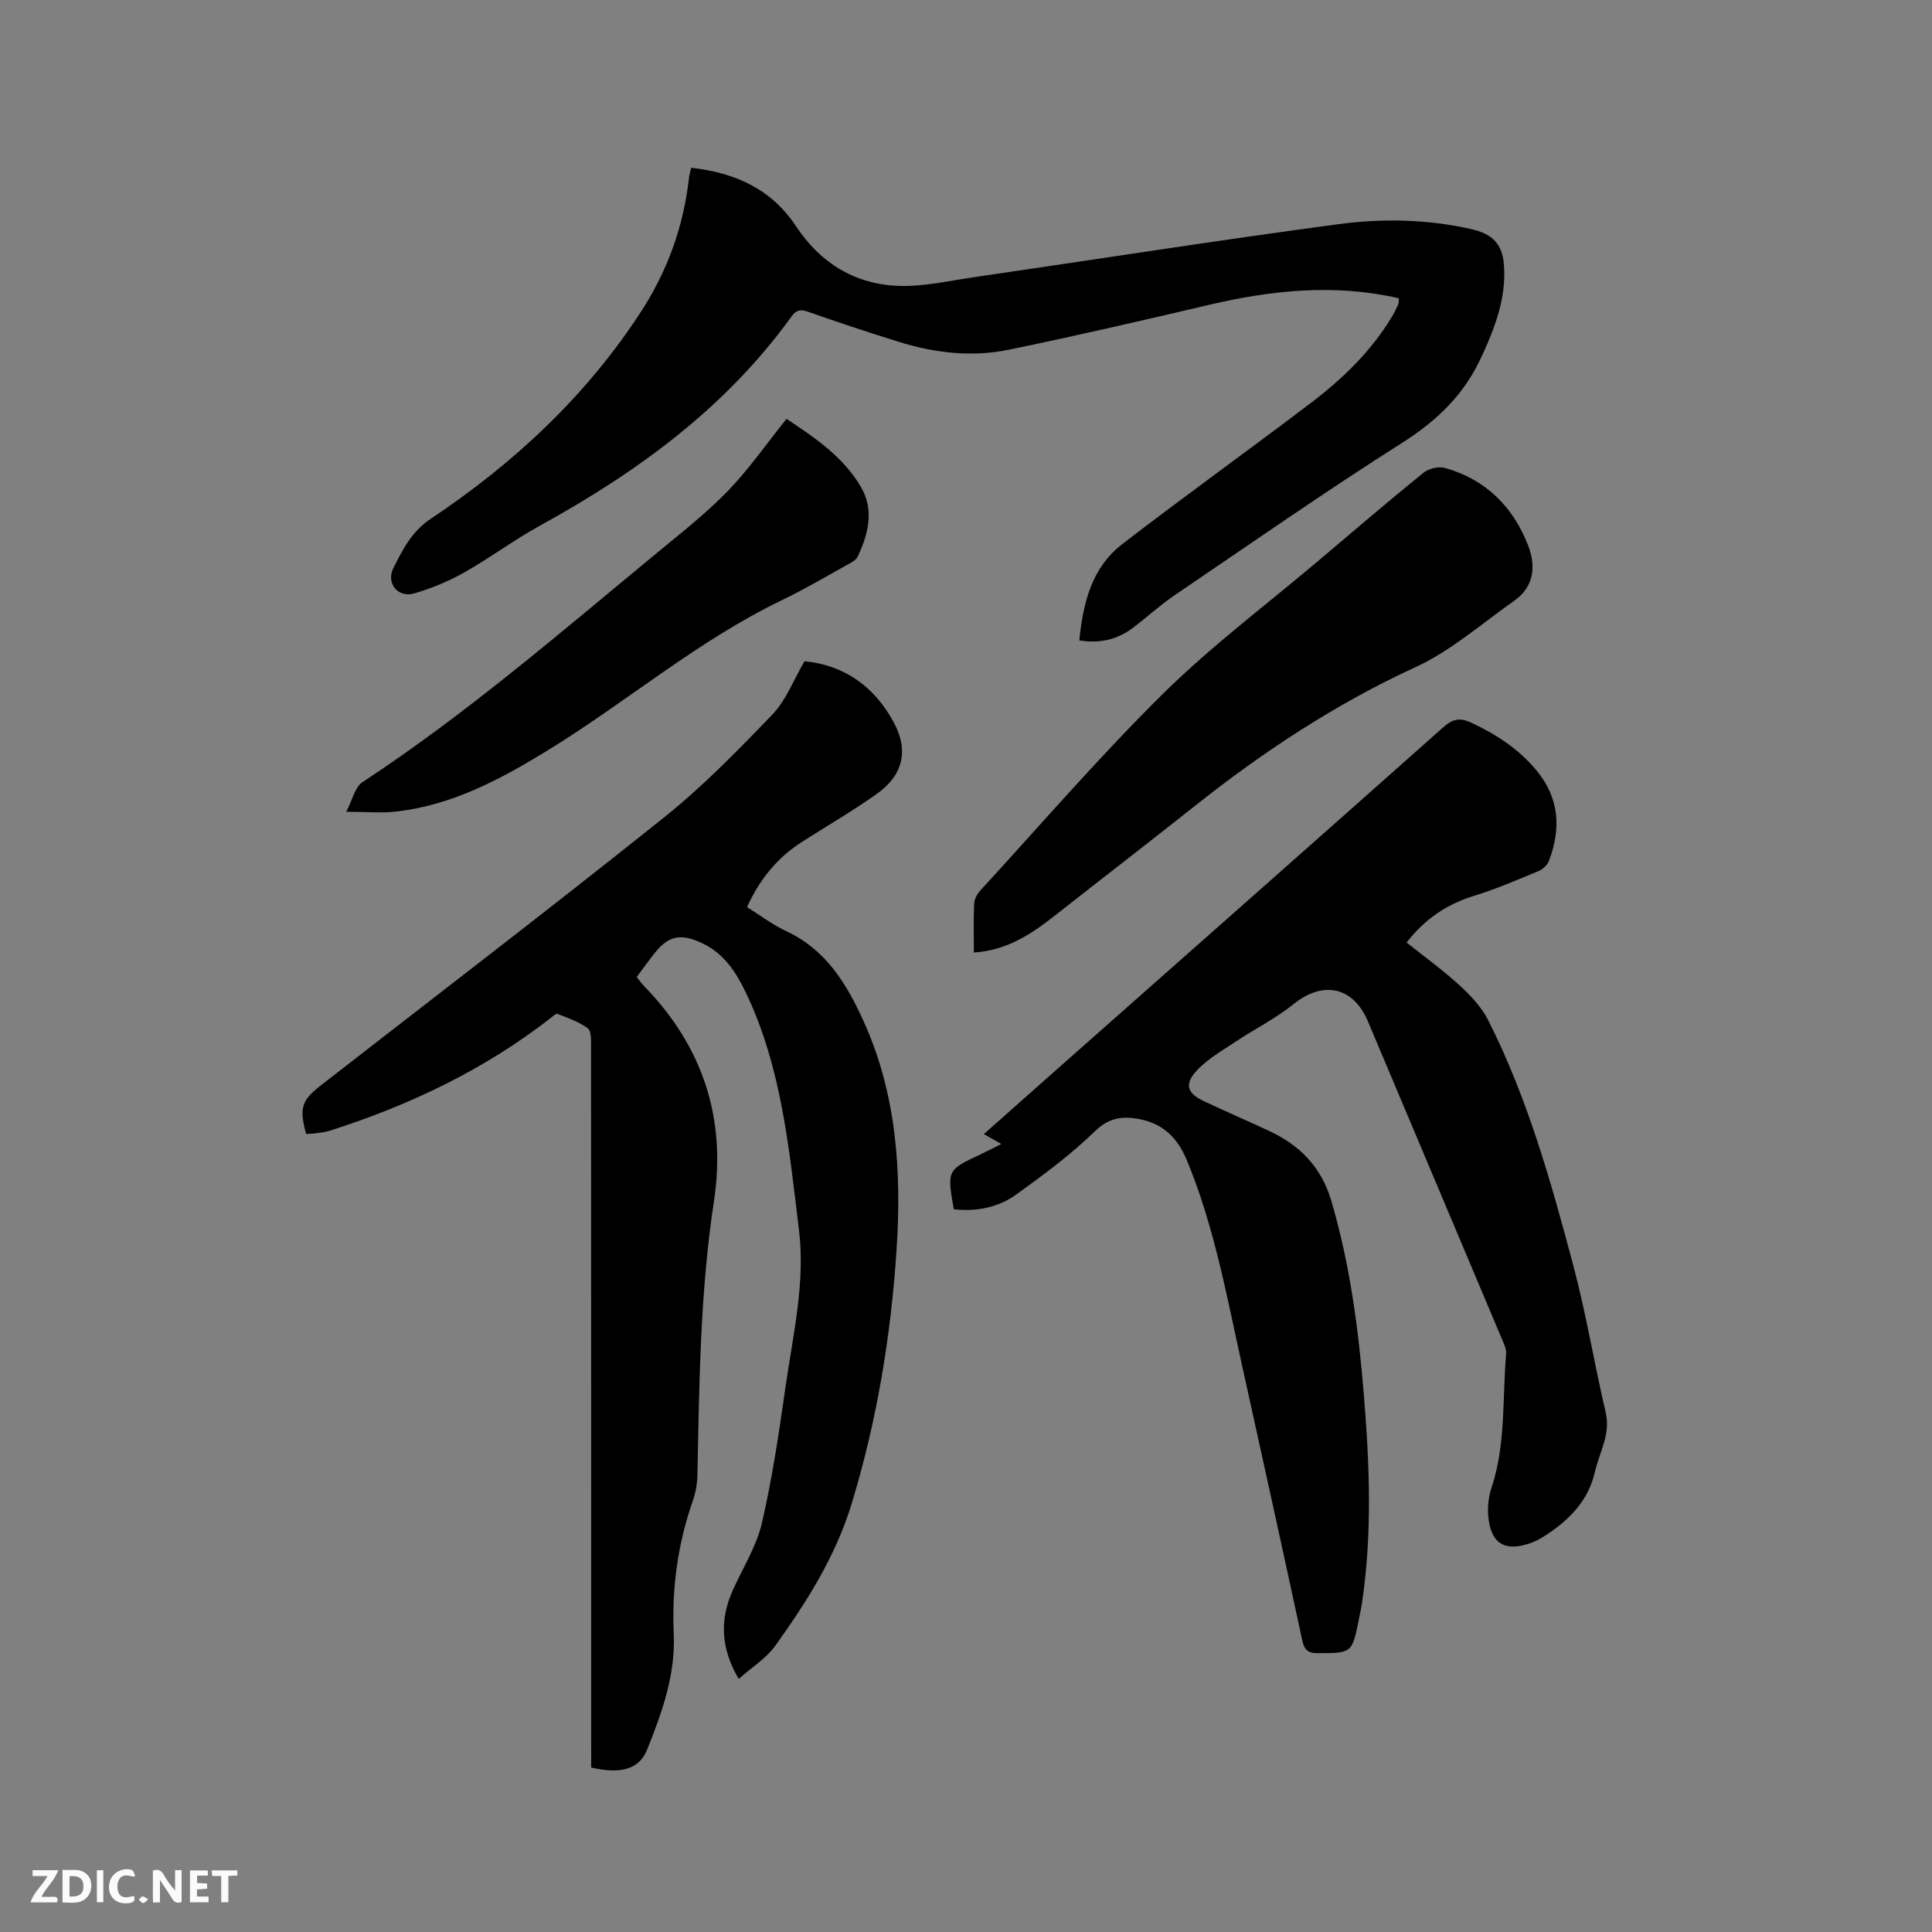
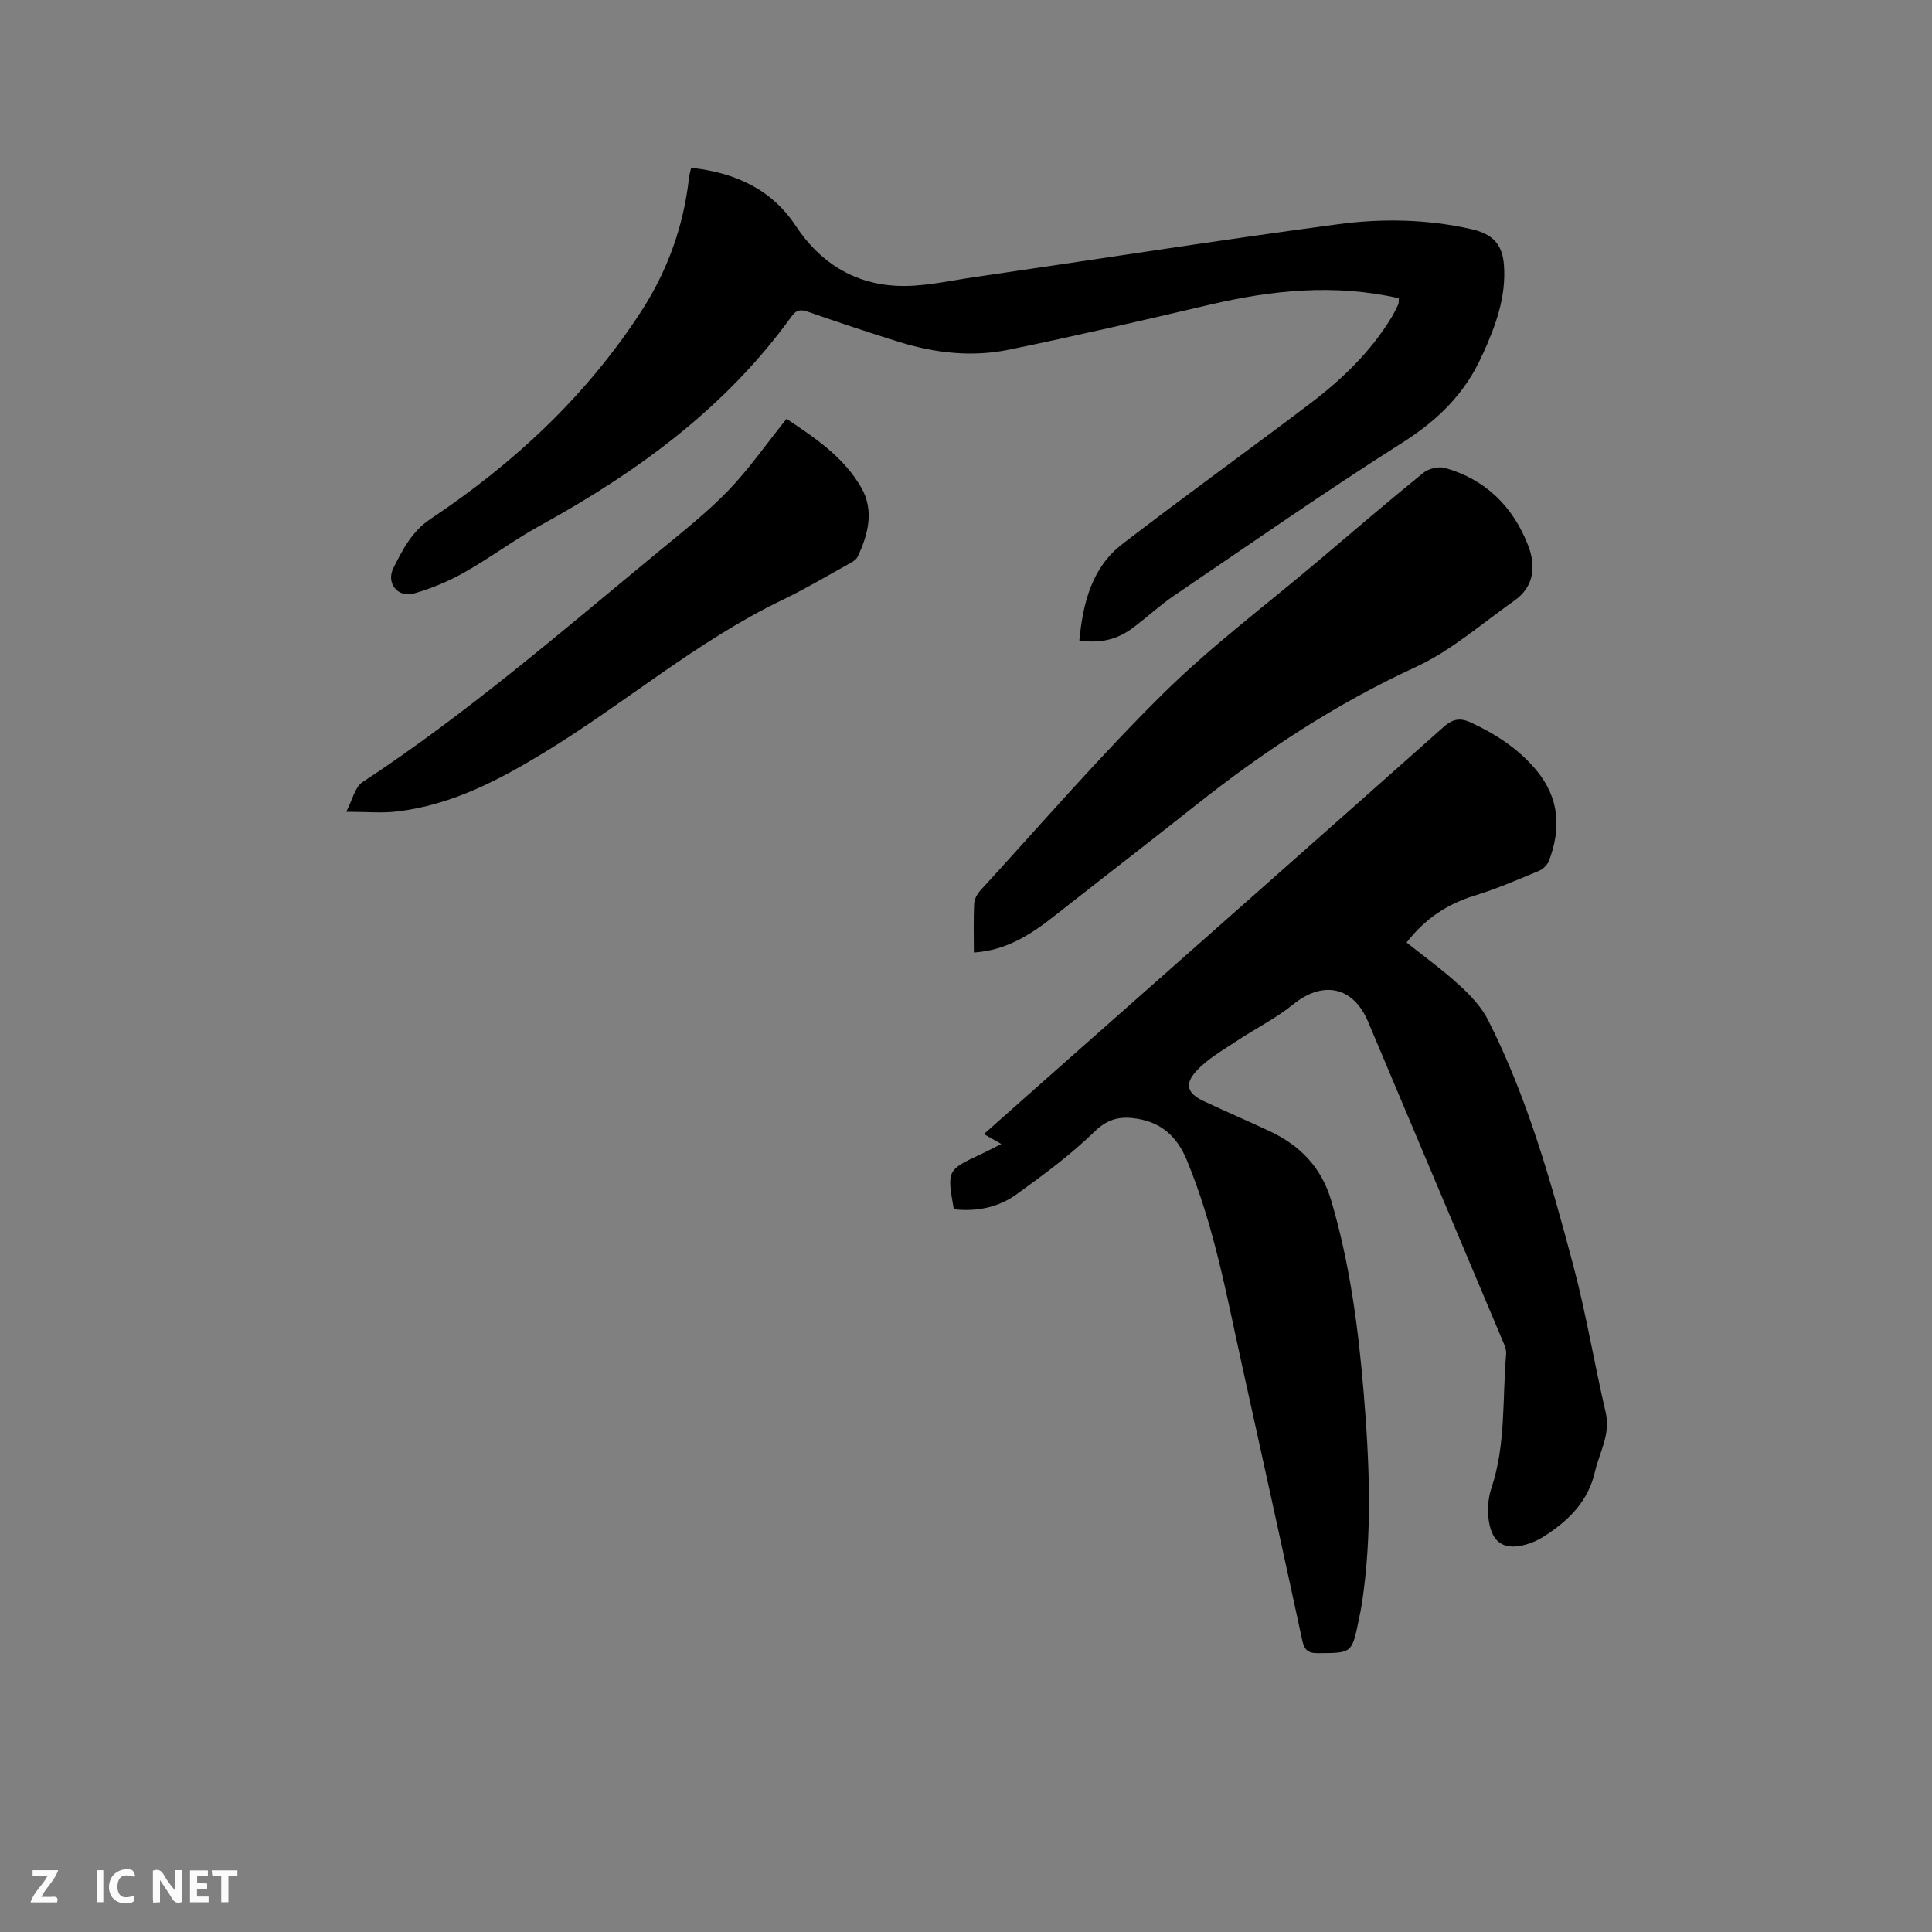
<svg xmlns="http://www.w3.org/2000/svg" enable-background="new 0 0 400 400" viewBox="0 0 400 400">
  <rect x="0" y="0" width="400" height="400" fill="#808080" stroke="none" />
-   <path d="m166.57 136.9c8.32.82 14.45 5.27 18.43 12.58 3.2 5.87 2 11-3.47 14.89-5 3.55-10.33 6.63-15.5 9.94-5.14 3.29-8.8 7.81-11.37 13.5 2.81 1.75 5.37 3.7 8.23 5.03 8.17 3.83 12.42 10.9 15.92 18.62 6.85 15.11 7.87 31.12 6.81 47.34-1.17 17.8-4.06 35.31-9.27 52.45-3.33 10.96-9.3 20.37-15.84 29.49-1.85 2.58-4.77 4.38-7.57 6.87-3.73-6.37-3.95-12.25-1.24-18.33 2.07-4.63 4.91-9.08 6.04-13.93 2.17-9.36 3.57-18.92 4.93-28.45 1.53-10.68 4.08-21.36 2.75-32.23-2.04-16.69-3.56-33.54-10.95-49.06-2.04-4.28-4.54-8.18-9.03-10.3-4.67-2.21-7.17-1.58-10.26 2.47-1.09 1.43-2.15 2.88-3.36 4.5.52.64.98 1.31 1.54 1.89 12.16 12.47 17.06 27.45 14.45 44.56-2.87 18.83-3.03 37.78-3.42 56.73-.04 1.77-.37 3.61-.95 5.27-3.13 8.92-4.37 18.15-3.95 27.5.38 8.58-2.42 16.25-5.47 23.93-1.62 4.07-5.28 5.24-11.62 3.79 0-1.19 0-2.52 0-3.84 0-48.47 0-96.94-.03-145.41 0-1.31.08-3.24-.68-3.81-1.83-1.35-4.11-2.13-6.27-2.97-.34-.13-1.04.56-1.52.94-13.71 10.65-29.12 17.97-45.58 23.23-.9.29-1.86.4-2.8.53-.72.1-1.45.11-2.15.15-1.44-5.43-.95-6.94 3.1-10.09 23.68-18.42 47.52-36.65 70.95-55.39 8.07-6.45 15.37-13.94 22.55-21.42 2.81-2.95 4.35-7.14 6.6-10.97z" fill="#000001" />
  <path d="m197.48 250.37c-1.43-8.13-1.42-8.12 5.66-11.43 1.31-.61 2.58-1.29 4.17-2.09-1.35-.76-2.34-1.33-3.61-2.05 5.99-5.31 11.83-10.51 17.69-15.68 25.81-22.83 51.64-45.63 77.39-68.52 1.92-1.71 3.41-2.11 5.82-.98 5.17 2.42 9.79 5.42 13.47 9.83 4.78 5.74 5.18 12.07 2.62 18.78-.33.86-1.26 1.75-2.12 2.1-4.39 1.82-8.77 3.72-13.3 5.11-5.67 1.74-10.26 4.8-14.05 9.7 3.75 2.99 7.53 5.71 10.93 8.83 2.28 2.09 4.56 4.49 5.94 7.21 8.18 16.15 13.04 33.51 17.66 50.89 2.66 10.01 4.33 20.27 6.69 30.36 1.06 4.54-1.29 8.2-2.22 12.26-1.35 5.92-5.12 9.79-9.89 12.97-1.05.7-2.17 1.36-3.34 1.78-5.51 1.97-8.45.11-8.88-5.78-.14-1.85.1-3.86.69-5.62 3-9.03 2.23-18.46 3.03-27.71.09-1.07-.52-2.24-.96-3.3-9.2-21.85-18.43-43.68-27.64-65.53-3.06-7.27-9.35-8.54-15.51-3.54-3.58 2.91-7.82 4.99-11.68 7.57-2.87 1.92-6.01 3.67-8.31 6.17-2.59 2.81-1.91 4.67 1.5 6.28 4.5 2.12 9.07 4.08 13.58 6.19 6.34 2.96 10.76 7.47 12.82 14.44 3.86 13.09 5.62 26.51 6.73 40.03 1.19 14.48 1.79 29-.41 43.46-.16 1.05-.39 2.08-.6 3.12-1.44 7.13-1.44 7.02-8.56 7.05-2.22.01-2.79-.87-3.21-2.83-4.1-19.04-8.3-38.06-12.5-57.09-3.15-14.25-5.74-28.65-11.4-42.24-1.97-4.73-5.15-7.66-10.2-8.49-3.33-.55-6-.12-8.82 2.62-4.98 4.84-10.64 9.03-16.3 13.1-3.67 2.63-8.07 3.55-12.88 3.03z" fill="#000001" />
  <path d="m289.62 61.75c-13.37-3.04-26.3-1.68-39.23 1.35-13.8 3.24-27.62 6.44-41.5 9.3-7.58 1.56-15.22.72-22.62-1.57-6.37-1.97-12.69-4.09-18.98-6.28-1.56-.54-2.42-.42-3.42.98-13.64 18.92-31.93 32.22-52.1 43.31-5.37 2.95-10.31 6.67-15.65 9.68-3.26 1.84-6.82 3.32-10.41 4.35-3.32.95-5.84-2.13-4.26-5.27 1.91-3.79 3.77-7.55 7.7-10.17 17.27-11.51 32.26-25.48 43.62-42.99 5.42-8.36 8.76-17.6 9.87-27.57.07-.62.26-1.23.45-2.13 9.01.99 16.6 4.36 21.69 12.06 4.97 7.53 11.94 11.9 20.76 12.37 5.3.28 10.71-.99 16.04-1.77 25.15-3.66 50.26-7.61 75.45-10.98 9.12-1.22 18.4-1.05 27.52 1 4.4.99 6.51 3.03 6.83 7.51.48 6.53-1.72 12.5-4.36 18.33-.04.1-.11.18-.15.28-3.49 7.89-9.18 13.46-16.52 18.11-16.01 10.15-31.57 21.01-47.26 31.66-2.97 2.02-5.64 4.49-8.51 6.66-3.18 2.4-6.77 3.32-11.12 2.62.78-7.78 2.56-15.07 8.92-19.96 12.84-9.89 26.02-19.34 38.94-29.14 6.52-4.95 12.41-10.61 16.73-17.69.55-.9 1.01-1.86 1.46-2.81.1-.27.05-.61.11-1.24z" fill="#000001" />
  <path d="m201.63 197.21c0-3.6-.1-6.88.06-10.14.04-.93.64-2 1.29-2.72 12.55-13.67 24.68-27.76 37.87-40.78 10.01-9.88 21.37-18.38 32.13-27.49 7.2-6.09 14.37-12.24 21.7-18.18 1.09-.89 3.18-1.39 4.5-1.01 8.43 2.37 14.1 8.03 17.21 16.06 1.62 4.19 1.28 8.49-2.85 11.4-6.74 4.74-13.1 10.38-20.47 13.77-16.5 7.6-31.42 17.42-45.56 28.64-9.63 7.64-19.37 15.14-29.03 22.74-4.88 3.84-9.92 7.25-16.85 7.71z" fill="#000001" />
  <path d="m71.69 168.07c1.27-2.42 1.77-5.09 3.35-6.13 21.76-14.3 41.38-31.32 61.4-47.82 4.89-4.03 9.92-7.99 14.31-12.53 4.32-4.48 7.91-9.66 12.09-14.87 5.97 3.96 11.86 7.94 15.47 14.22 2.71 4.72 1.46 9.68-.75 14.33-.35.74-1.38 1.24-2.18 1.68-4.44 2.46-8.82 5.06-13.4 7.26-17.68 8.5-32.53 21.37-49.16 31.5-9.57 5.83-19.35 10.98-30.66 12.3-3.1.37-6.28.06-10.47.06z" fill="#000001" />
  <g fill="#fafbfa">
    <path d="m37.59 393.81c-.92.31-1.52.05-2-.78-.7-1.2-1.52-2.34-2.47-3.78v4.59c-.55.03-.95.05-1.41.07-.03-.37-.06-.64-.06-.91 0-1.91 0-3.81 0-5.7 1.13-.41 1.77-.03 2.29.91.62 1.11 1.38 2.14 2.31 3.19v-4.2h1.35v6.61z" />
-     <path d="m12.94 393.88v-6.75c1.9.19 3.93-.54 5.37 1.29.8 1.01.78 2.88.03 3.97-1.37 1.97-3.4 1.51-5.4 1.49m1.45-1.22c2.04.12 2.92-.58 2.89-2.21-.03-1.51-.98-2.19-2.89-2z" />
    <path d="m11.81 393.87h-5.49c.68-2.18 2.47-3.48 3.51-5.45h-3.08v-1.21h5.29c-.71 2.13-2.44 3.48-3.47 5.51.86 0 1.63.04 2.39-.01.79-.05 1.14.21.85 1.16" />
    <path d="m39.33 393.86v-6.61h3.7v1.07h-2.22v1.52c.68.04 1.34.09 2.07.13v1.07c-.72.05-1.38.09-2.1.14v1.48h2.4v1.19h-3.85z" />
    <path d="m27.71 388.56c-1.15-.3-2.46-.61-3.1.64-.37.73-.41 1.93-.06 2.67.63 1.35 1.99.93 3.17.68.35.94-.01 1.32-.93 1.46-1.62.25-3.05-.27-3.76-1.48-.73-1.24-.6-3.03.31-4.17.88-1.11 2.71-1.7 4-1.16.32.13.44.74.65 1.12-.1.08-.19.16-.28.24" />
    <path d="m49.15 387.24v1.07c-.59.02-1.17.05-1.87.08v5.44h-1.48v-5.44h-1.85c-.05-.4-.08-.73-.13-1.15z" />
    <path d="m20.06 387.21h1.33v6.62h-1.33z" />
-     <path d="m30.68 393.25c-.49.38-.8.79-1.05.76-.32-.05-.6-.45-.9-.7.26-.24.51-.64.8-.67.29-.04.62.3 1.15.61" />
  </g>
</svg>